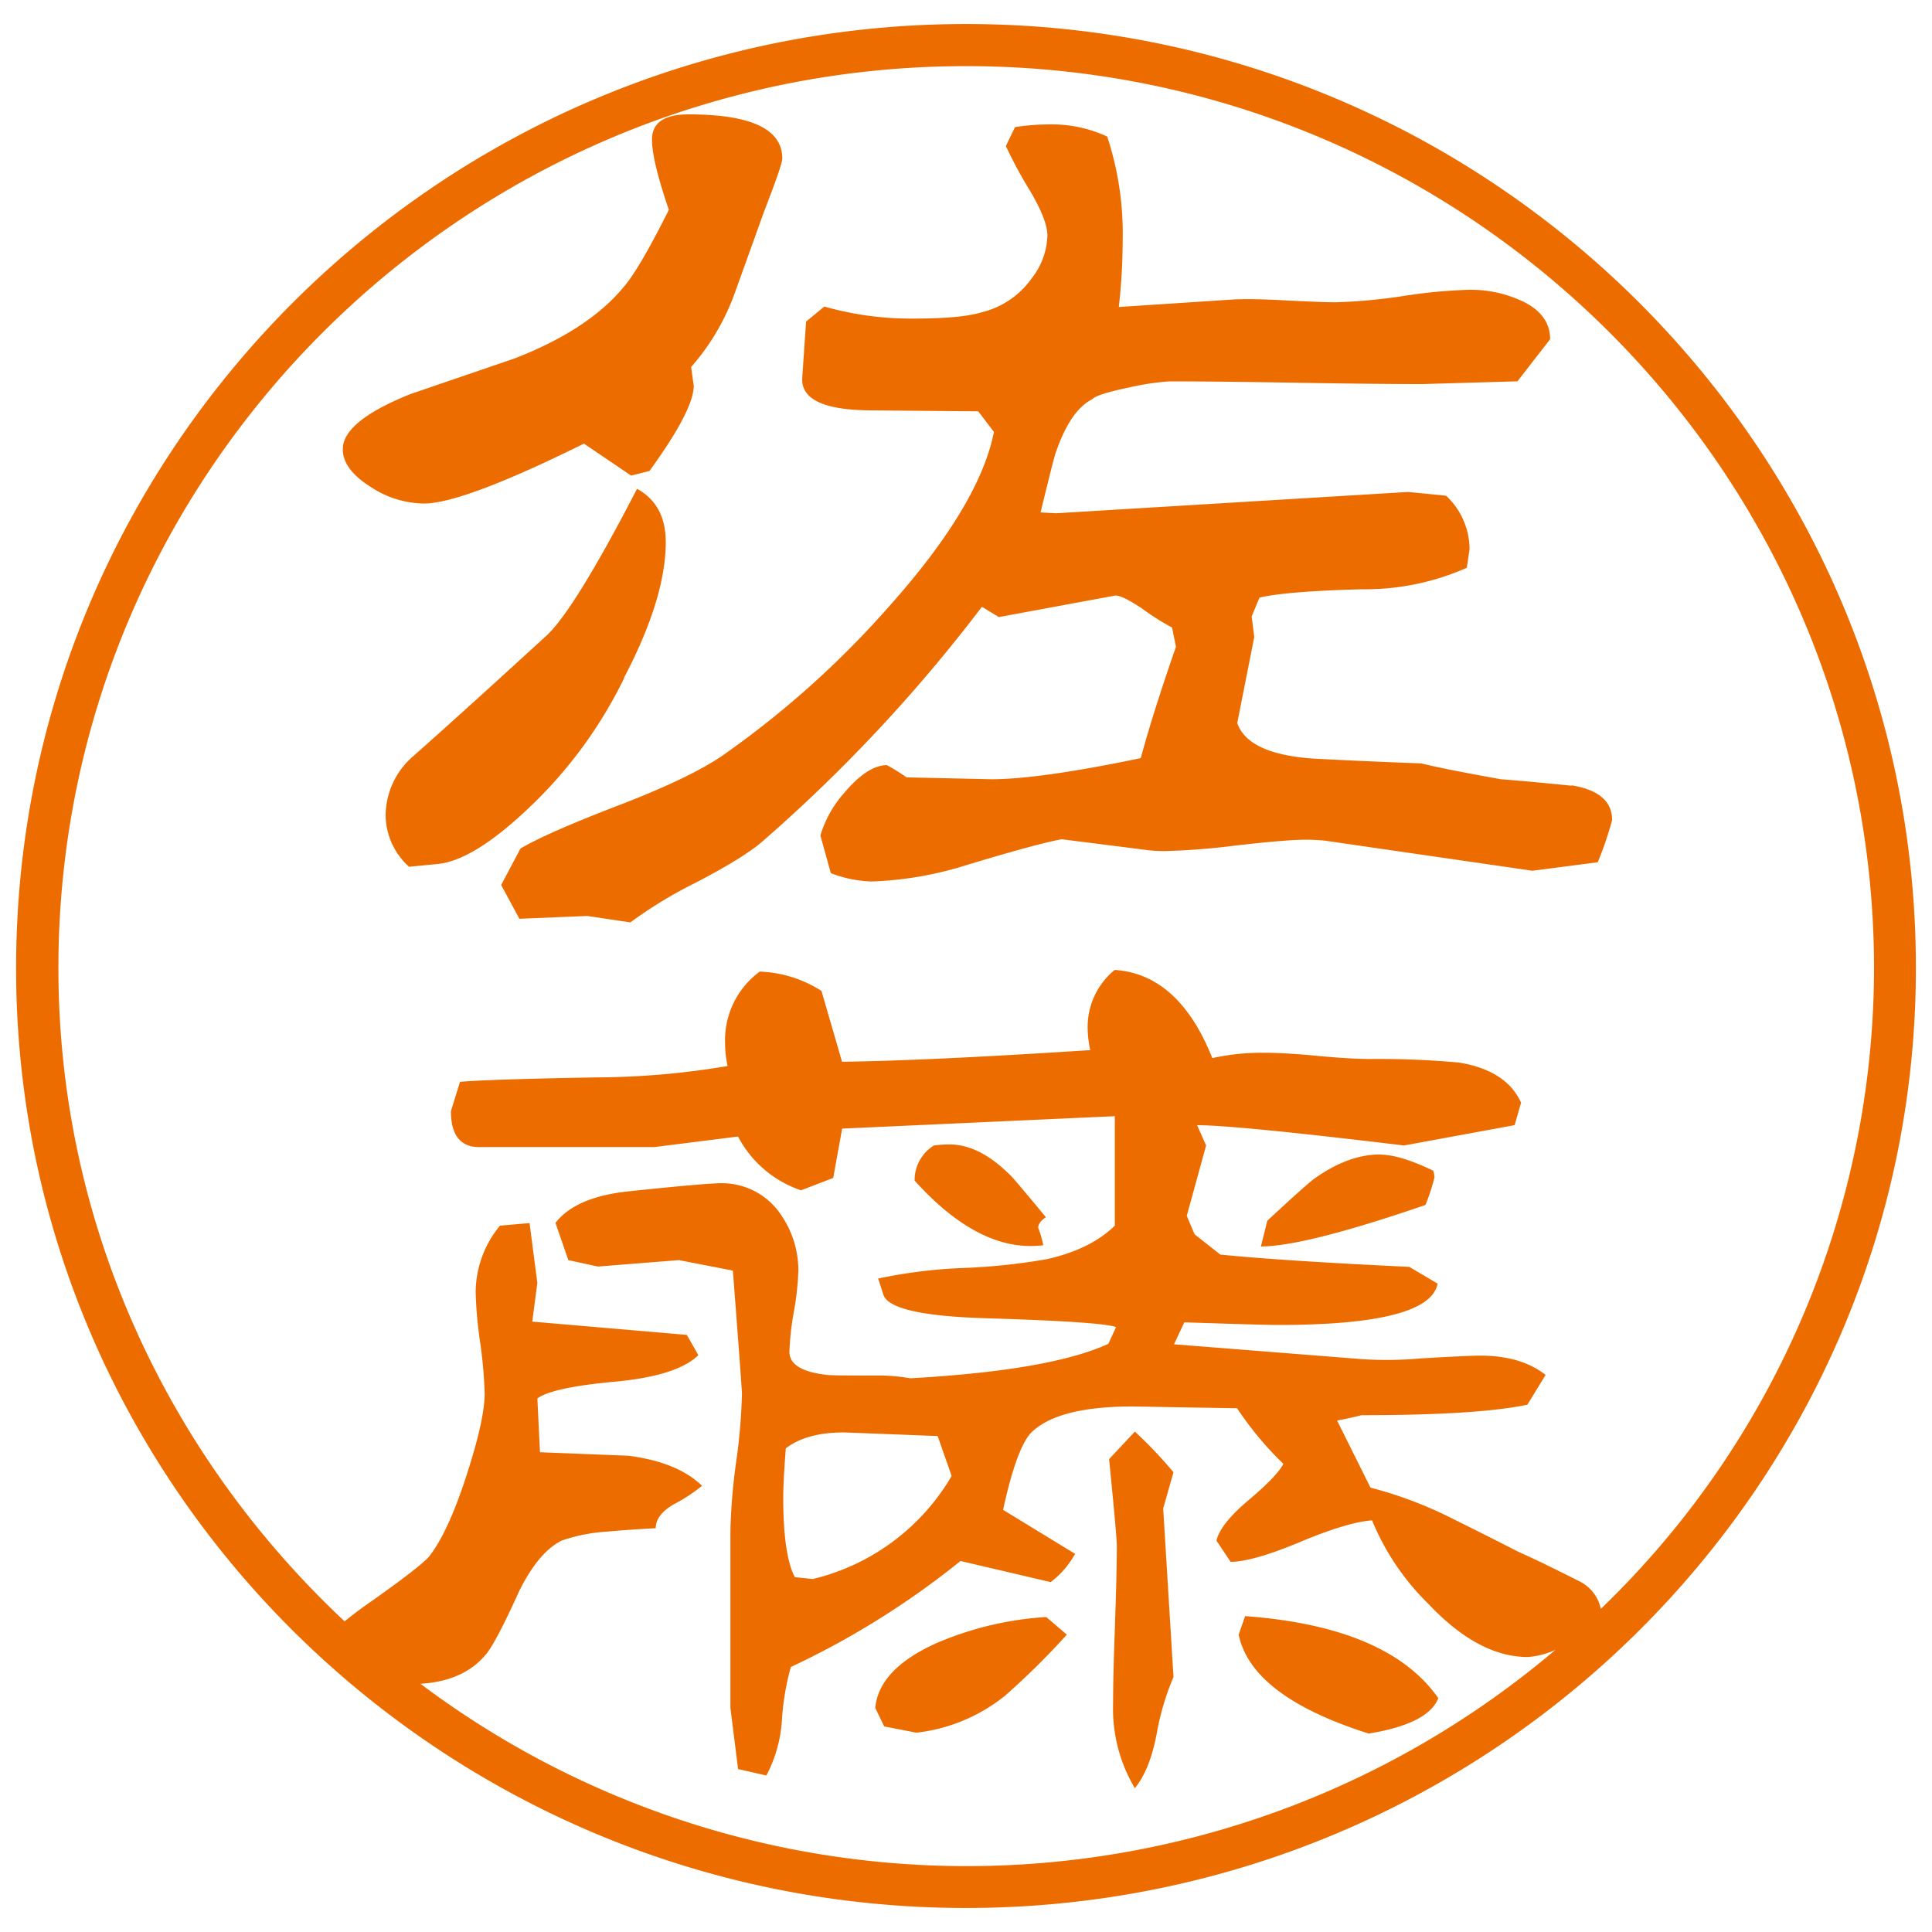
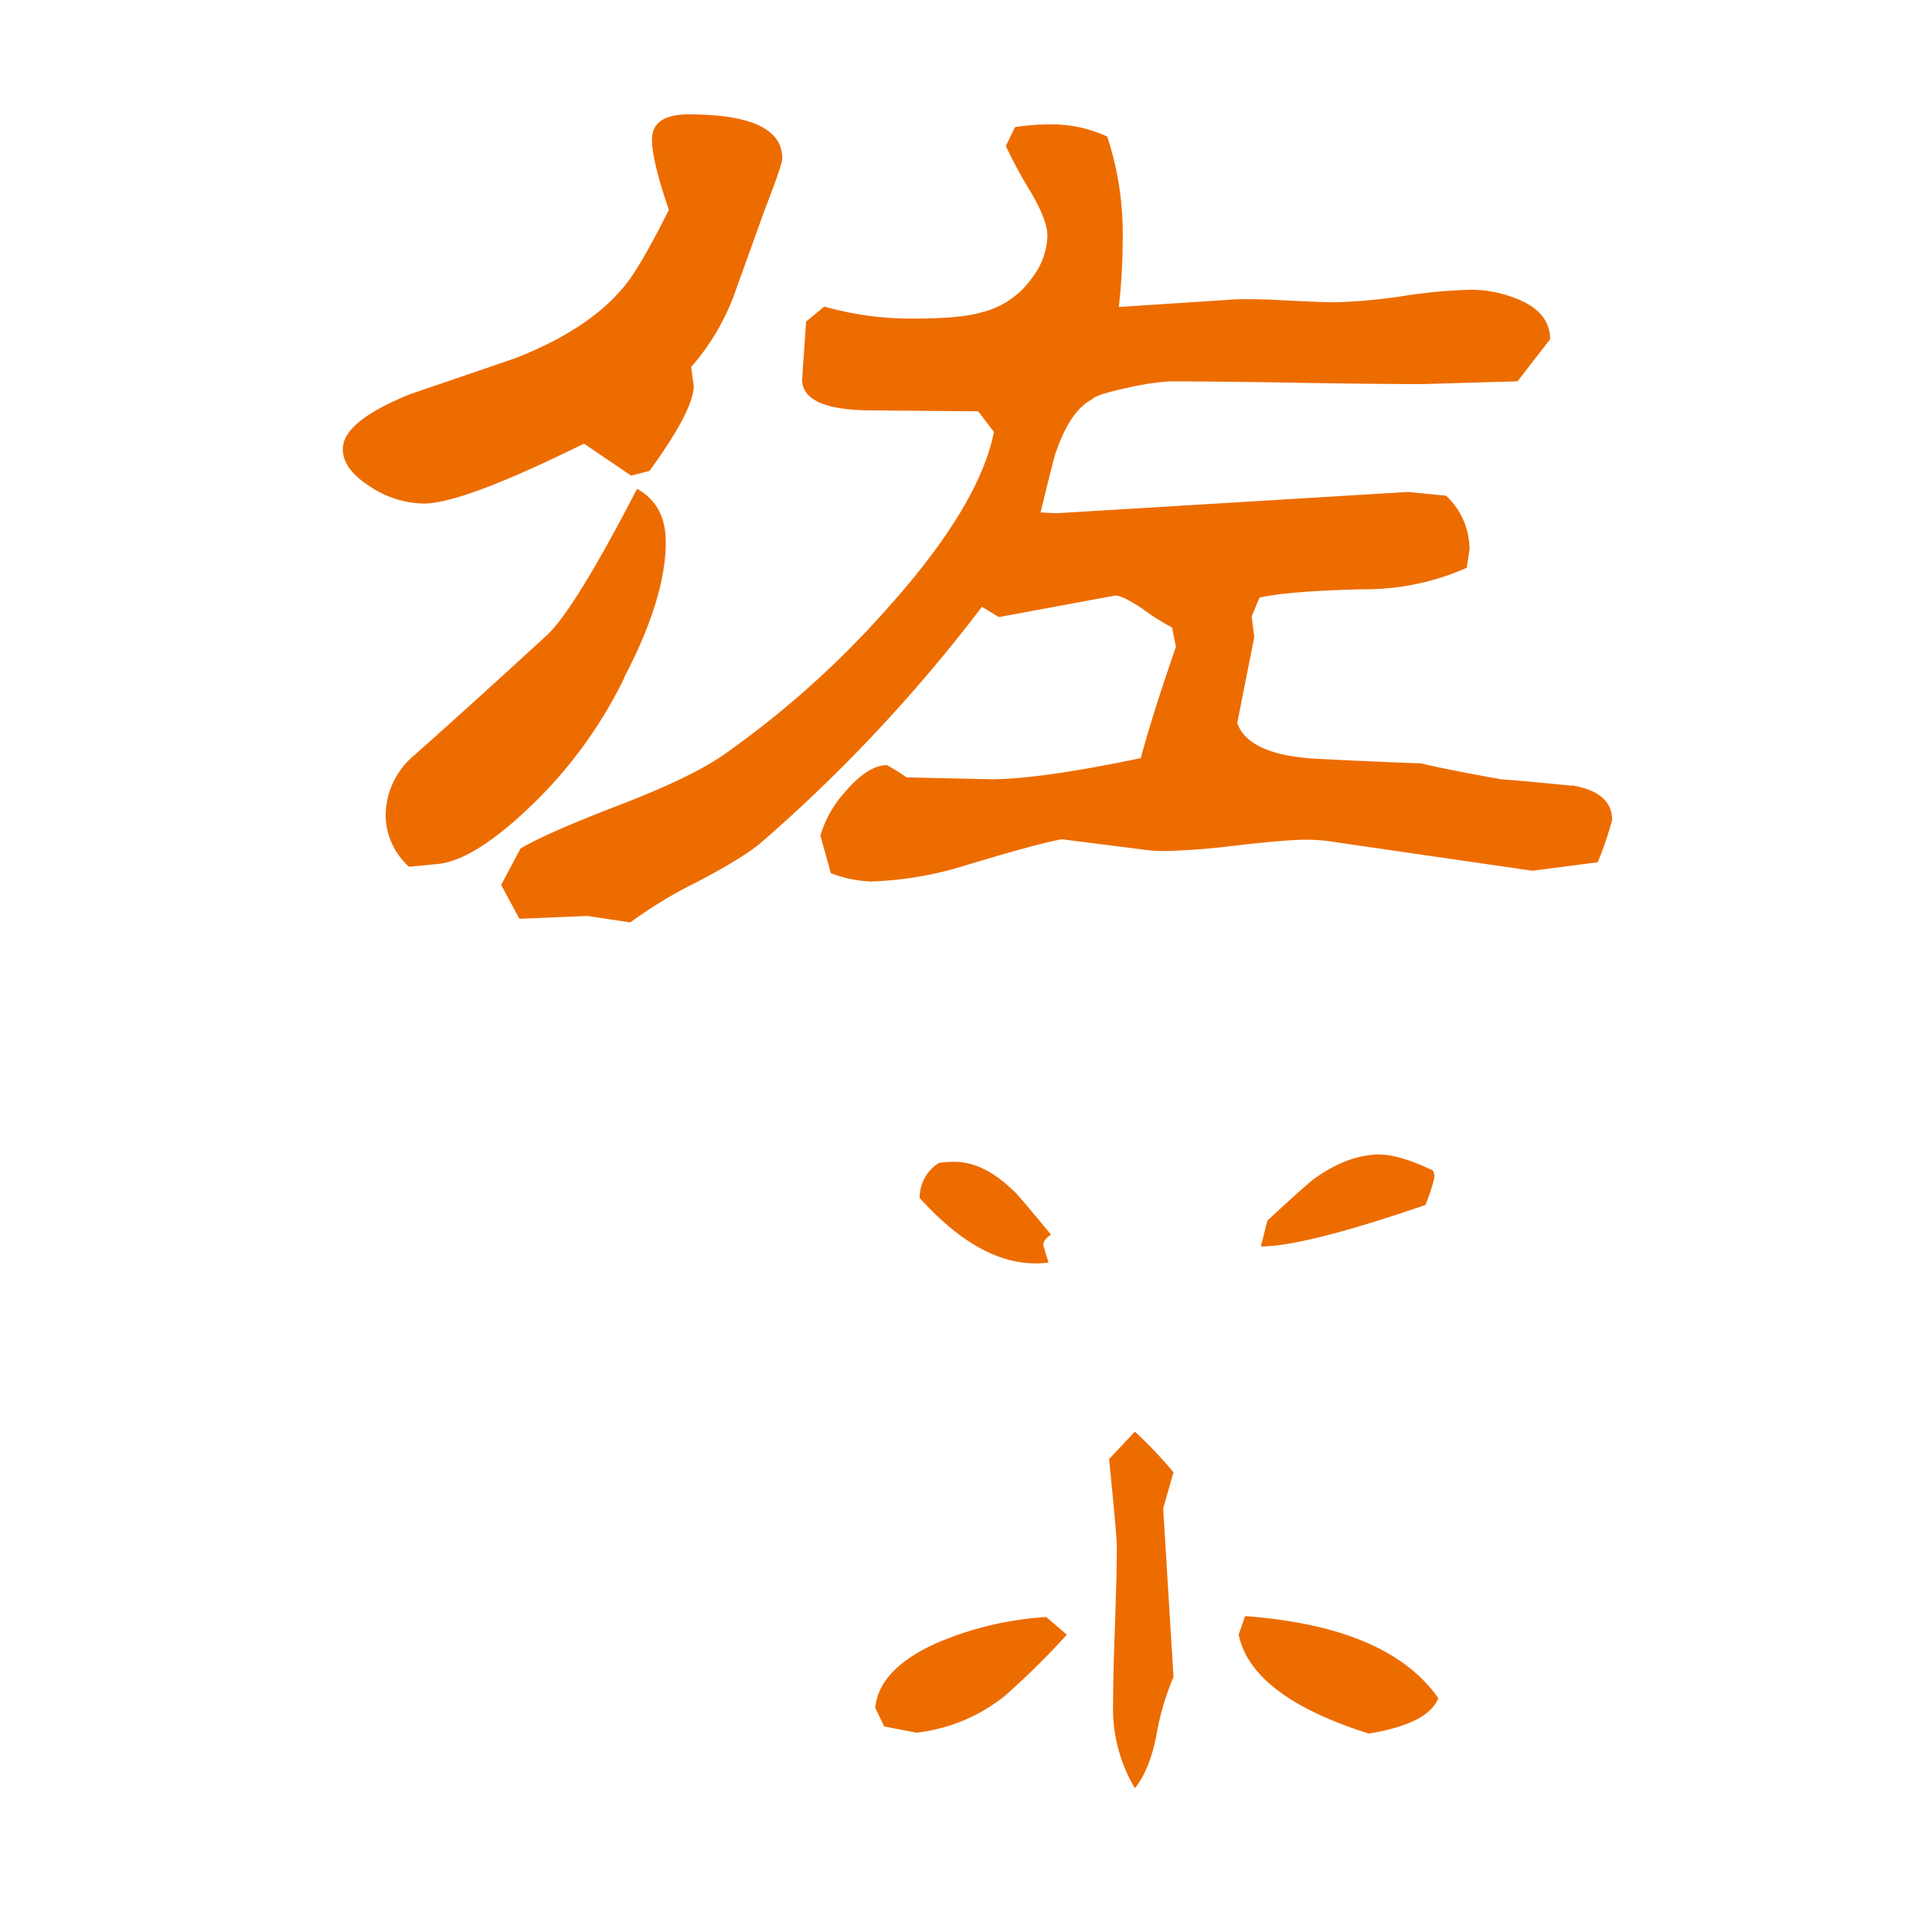
<svg xmlns="http://www.w3.org/2000/svg" viewBox="0 0 300 300">
  <defs>
    <style>.cls-1{fill:none}.cls-2{fill:#ed6c00}</style>
  </defs>
  <title>s-name-koin</title>
  <g id="_300_300px" data-name="300×300px">
-     <path d="M0 0h300v300H0z" class="cls-1" />
-   </g>
+     </g>
  <g id="s-name-koin">
-     <path d="M150 3.73C68.64 3.74 2.49 69.52 2.5 150.35c0 80.48 66.19 145.93 147.51 145.92s147.5-65.49 147.49-146C297.49 69.47 231.3 3.72 150 3.73m98.57 246.09a6.19 6.19 0 0 0-3.17-4.2q-6.18-3.13-9.59-4.64-5.4-2.76-11.08-5.57a63.26 63.26 0 0 0-11.92-4.41l-5.19-10.42c1.46-.27 2.72-.56 3.8-.83q18 0 25.75-1.63l2.83-4.62c-2.53-2-5.93-3-10.17-3-1.33 0-4.41.16-9.19.43a59.51 59.51 0 0 1-9 .13l-29.34-2.32 1.6-3.41q12.58.42 14.57.41 23.55 0 24.76-6.42l-4.39-2.6q-19.77-.94-29.35-1.91l-4-3.15-1.21-2.86 3-10.93-1.39-3.15q6 0 32.12 3.15l17.18-3.16 1-3.48c-1.48-3.31-4.67-5.41-9.59-6.23a137.73 137.73 0 0 0-13.78-.56c-1.87 0-4.63-.14-8.29-.49s-6.42-.48-8.28-.48a36.32 36.32 0 0 0-8 .83c-3.46-8.67-8.52-13.25-15.16-13.69a11.41 11.41 0 0 0-4.2 8.9 17.16 17.16 0 0 0 .4 3.55c-17.17 1.12-30 1.7-38.54 1.81l-3.19-11a19 19 0 0 0-9.59-3 13.22 13.22 0 0 0-5.38 11.1 16.73 16.73 0 0 0 .39 3.56 125 125 0 0 1-20.55 1.77c-11.18.2-18.18.43-21 .69l-1.41 4.54c0 3.72 1.47 5.59 4.39 5.59h27.19l13-1.64a17.29 17.29 0 0 0 9.78 8.35l5-1.92 1.39-7.66 42.34-1.93v17c-2.54 2.48-6.07 4.2-10.59 5.21a96.15 96.15 0 0 1-12.89 1.36 78.53 78.53 0 0 0-13.27 1.64l.8 2.48q1 3.28 16.37 3.7 17.56.54 19.77 1.36l-1.2 2.6q-9 4.13-30.74 5.35a29.81 29.81 0 0 0-4.39-.43c-5.06 0-8 0-8.79-.12-3.73-.46-5.6-1.64-5.6-3.56a42.77 42.77 0 0 1 .71-6.31 44.64 44.64 0 0 0 .68-6.3 15.16 15.16 0 0 0-2.59-8.5 11 11 0 0 0-9.38-5.07q-2.39 0-14.18 1.24-8.39.83-11.57 4.92l2 5.78 4.59 1 12.59-1 8.37 1.63q1.42 18.51 1.41 19.18a89.84 89.84 0 0 1-.9 10.52 92.09 92.09 0 0 0-.89 10.57v27.67l1.19 9.46 4.39 1a21.22 21.22 0 0 0 2.4-8.36 40.21 40.21 0 0 1 1.4-8.49 129.35 129.35 0 0 0 26.35-16.46l14 3.28a14 14 0 0 0 3.79-4.39l-11.18-6.83c1.33-6.14 2.73-10.06 4.19-11.81 2.67-2.81 7.91-4.23 15.78-4.24.79 0 6.25.11 16.36.27a51.61 51.61 0 0 0 7.19 8.63c-.65 1.28-2.45 3.15-5.39 5.63s-4.59 4.56-5 6.3l2.2 3.29q3.39 0 10.79-3.08c4.91-2.06 8.65-3.18 11.17-3.36a38.81 38.81 0 0 0 8.78 13c5.19 5.5 10.33 8.22 15.39 8.22a12.27 12.27 0 0 0 4.31-1.12 141.21 141.21 0 0 1-176.24 5.28c4.27-.27 7.75-1.66 10.16-4.56 1.06-1.27 2.79-4.58 5.19-9.88 2-4 4.18-6.61 6.58-7.8a26.62 26.62 0 0 1 7-1.39c1.87-.17 4.41-.36 7.6-.53 0-1.39.93-2.62 2.8-3.71a26 26 0 0 0 4.39-2.87c-2.54-2.48-6.33-4-11.39-4.67l-13.77-.55-.41-8.35c1.47-1.11 5.47-2 12-2.6s10.84-2 13-4.12l-1.79-3.15-24-2.06.79-6-1.21-9.3-4.59.4a16.3 16.3 0 0 0-3.78 10.27 65.23 65.23 0 0 0 .7 7.88 69.69 69.69 0 0 1 .7 7.88c0 2.83-1 7.16-2.9 13s-3.82 9.89-5.68 12.28q-1.2 1.5-9.17 7.13c-1.65 1.14-2.89 2.1-4 3-27.28-25.55-44.43-61.51-44.44-101.41C9.06 73.11 72.28 10.29 150 10.27s140.93 62.8 141 140a138.25 138.25 0 0 1-42.39 99.52m-100.84-20.6a34.22 34.22 0 0 1-21.56 16l-2.79-.29c-1.19-2.28-1.8-6.39-1.8-12.33 0-1.64.13-4.19.4-7.67 2.14-1.64 5.12-2.47 9-2.47.27 0 5.12.19 14.58.56z" class="cls-2" />
    <path d="M90.71 68.91L98 73.85l2.85-.72c4.58-6.31 6.87-10.7 6.87-13.23l-.4-2.91a35.74 35.74 0 006.88-11.78q2.2-6.1 4.43-12.33c1.89-4.86 2.84-7.61 2.84-8.28q0-6.84-14.56-6.84c-3.79 0-5.67 1.32-5.67 3.92 0 2.15.86 5.77 2.62 10.9q-4.65 9.3-7.08 12.06c-3.52 4.26-9.11 8-16.82 11l-16.2 5.54q-10.55 4.23-10.53 8.57 0 3.08 4.15 5.74a15.39 15.39 0 008.41 2.7q6.09 0 24.92-9.32M244 122c-4.86-.49-8.51-.82-10.95-1-5.54-1-9.65-1.79-12.35-2.46-5.55-.2-11.15-.45-16.83-.75-6.74-.47-10.66-2.33-11.75-5.52l2.64-13.35-.4-3.2 1.21-2.92q4.25-1 16-1.3a38.89 38.89 0 0016.2-3.34l.42-2.9a11.41 11.41 0 00-3.65-8.29l-5.89-.58L164 79.7l-2.42-.13c1.48-6.11 2.29-9.27 2.42-9.46 1.48-4.26 3.35-7 5.64-8.14.39-.47 2.2-1.07 5.44-1.75a41.15 41.15 0 016.47-1c4.31 0 10.87.06 19.64.21s15.33.21 19.66.21l14.78-.43 5.07-6.53c0-2.44-1.29-4.33-3.84-5.68a18.85 18.85 0 00-8.86-2 81.45 81.45 0 00-10.32 1 85.37 85.37 0 01-10.34.94c-1.22 0-3.84-.1-7.9-.3-3.24-.19-5.82-.22-7.71-.15l-18 1.18a94.41 94.41 0 00.6-10.46 48.07 48.07 0 00-2.4-16 20.41 20.41 0 00-9.06-1.89 34.53 34.53 0 00-5.26.42l-1.42 2.93a67.54 67.54 0 003.81 7.05q2.64 4.5 2.64 6.84a11.21 11.21 0 01-2.44 6.66 13.31 13.31 0 01-7.69 5.25c-2.16.68-5.74 1-10.73 1A49.09 49.09 0 01128 47.6l-2.83 2.33c-.4 5.81-.61 8.81-.61 9q0 4.66 10.34 4.79l17 .15 2.44 3.2q-2.25 11.34-16.2 27a146.11 146.11 0 01-25.94 23.25q-4.86 3.34-15.38 7.44-11.78 4.5-16 7l-3 5.66 2.83 5.25 10.53-.44 6.7 1a68.31 68.31 0 0110.27-6.23c5-2.61 8.45-4.75 10.32-6.41a243.12 243.12 0 0034-36.37l2.63 1.6 18-3.33c.67-.11 2.08.58 4.24 2a36.67 36.67 0 004.66 2.95l.6 3q-3.63 10.45-5.46 17.28-15.72 3.28-23.21 3.28l-13.16-.29a29.7 29.7 0 00-3.05-1.9c-2 0-4.26 1.48-6.68 4.37a17.41 17.41 0 00-3.65 6.56l1.62 5.84a19.15 19.15 0 006.29 1.3 55.28 55.28 0 0015-2.62c7.43-2.24 12.28-3.54 14.57-3.94l13.28 1.68a21.58 21.58 0 002.83.15 109.23 109.23 0 0011-.87c5.13-.58 8.71-.89 10.73-.89 1.22 0 2.24.07 3.05.15l32.2 4.67 10.14-1.32a55.27 55.27 0 002.23-6.55c0-2.91-2.1-4.71-6.28-5.39" class="cls-2" />
-     <path d="M96.9 105.23q6.48-12.35 6.48-21.07c0-3.86-1.49-6.63-4.46-8.26Q89.39 94.34 85 98.57q-13.78 12.62-20.86 18.87a12.26 12.26 0 00-4.26 9.32 10.89 10.89 0 003.64 7.83l4.46-.43c3.92-.38 9-3.64 15.2-9.73a69.68 69.68 0 0013.77-19.2M212.57 269.18c6.12-1 9.72-2.83 10.77-5.49q-7.78-11.1-30-12.74l-1 2.88q2 9.59 20.17 15.35M162 193.35a16.43 16.43 0 00-.79-2.7c0-.56.39-1.09 1.2-1.64-3.73-4.51-5.66-6.78-5.8-6.78-3.07-3-6.12-4.52-9.18-4.52a17.84 17.84 0 00-2.41.16 6.31 6.31 0 00-3 5.45q9.16 10.16 18 10.16a14.78 14.78 0 002-.13M142.29 269.05a26.67 26.67 0 0013.78-5.75 119.27 119.27 0 009.59-9.47l-3.2-2.74a51 51 0 00-17.17 4.11c-5.87 2.67-9 6-9.38 10l1.39 2.88zM173.14 252.32c-.21 5.39-.3 9.46-.3 12.21a24.13 24.13 0 003.38 13.14c1.62-2 2.74-4.88 3.42-8.63a40.39 40.39 0 012.58-8.63l-1.6-26.18 1.6-5.62a68 68 0 00-6-6.31l-4 4.27c.79 7.94 1.2 12.45 1.2 13.57 0 2.72-.1 6.79-.29 12.18M214.34 179.26c-3.32 0-6.7 1.24-10.18 3.71-.66.45-3.13 2.64-7.37 6.58l-1 4q6.78 0 25.55-6.44a30.78 30.78 0 001.4-4.26 3.19 3.19 0 00-.21-1.08c-3.45-1.65-6.19-2.48-8.19-2.48" class="cls-2" />
+     <path d="M96.9 105.23q6.48-12.35 6.48-21.07c0-3.86-1.49-6.63-4.46-8.26Q89.39 94.34 85 98.57q-13.78 12.62-20.86 18.87a12.26 12.26 0 00-4.26 9.32 10.89 10.89 0 003.64 7.83l4.46-.43c3.92-.38 9-3.64 15.2-9.73a69.68 69.68 0 0013.77-19.2M212.57 269.18c6.12-1 9.72-2.83 10.77-5.49q-7.78-11.1-30-12.74l-1 2.88q2 9.59 20.17 15.35M162 193.35c0-.56.39-1.09 1.2-1.64-3.73-4.51-5.66-6.78-5.8-6.78-3.07-3-6.12-4.52-9.18-4.52a17.84 17.84 0 00-2.41.16 6.31 6.31 0 00-3 5.45q9.16 10.16 18 10.16a14.78 14.78 0 002-.13M142.29 269.05a26.67 26.67 0 0013.78-5.75 119.27 119.27 0 009.59-9.47l-3.2-2.74a51 51 0 00-17.17 4.11c-5.87 2.67-9 6-9.38 10l1.39 2.88zM173.14 252.32c-.21 5.39-.3 9.46-.3 12.21a24.13 24.13 0 003.38 13.14c1.62-2 2.74-4.88 3.42-8.63a40.39 40.39 0 012.58-8.63l-1.6-26.18 1.6-5.62a68 68 0 00-6-6.31l-4 4.27c.79 7.94 1.2 12.45 1.2 13.57 0 2.72-.1 6.79-.29 12.18M214.34 179.26c-3.32 0-6.7 1.24-10.18 3.71-.66.45-3.13 2.64-7.37 6.58l-1 4q6.78 0 25.55-6.44a30.78 30.78 0 001.4-4.26 3.19 3.19 0 00-.21-1.08c-3.45-1.65-6.19-2.48-8.19-2.48" class="cls-2" />
  </g>
</svg>